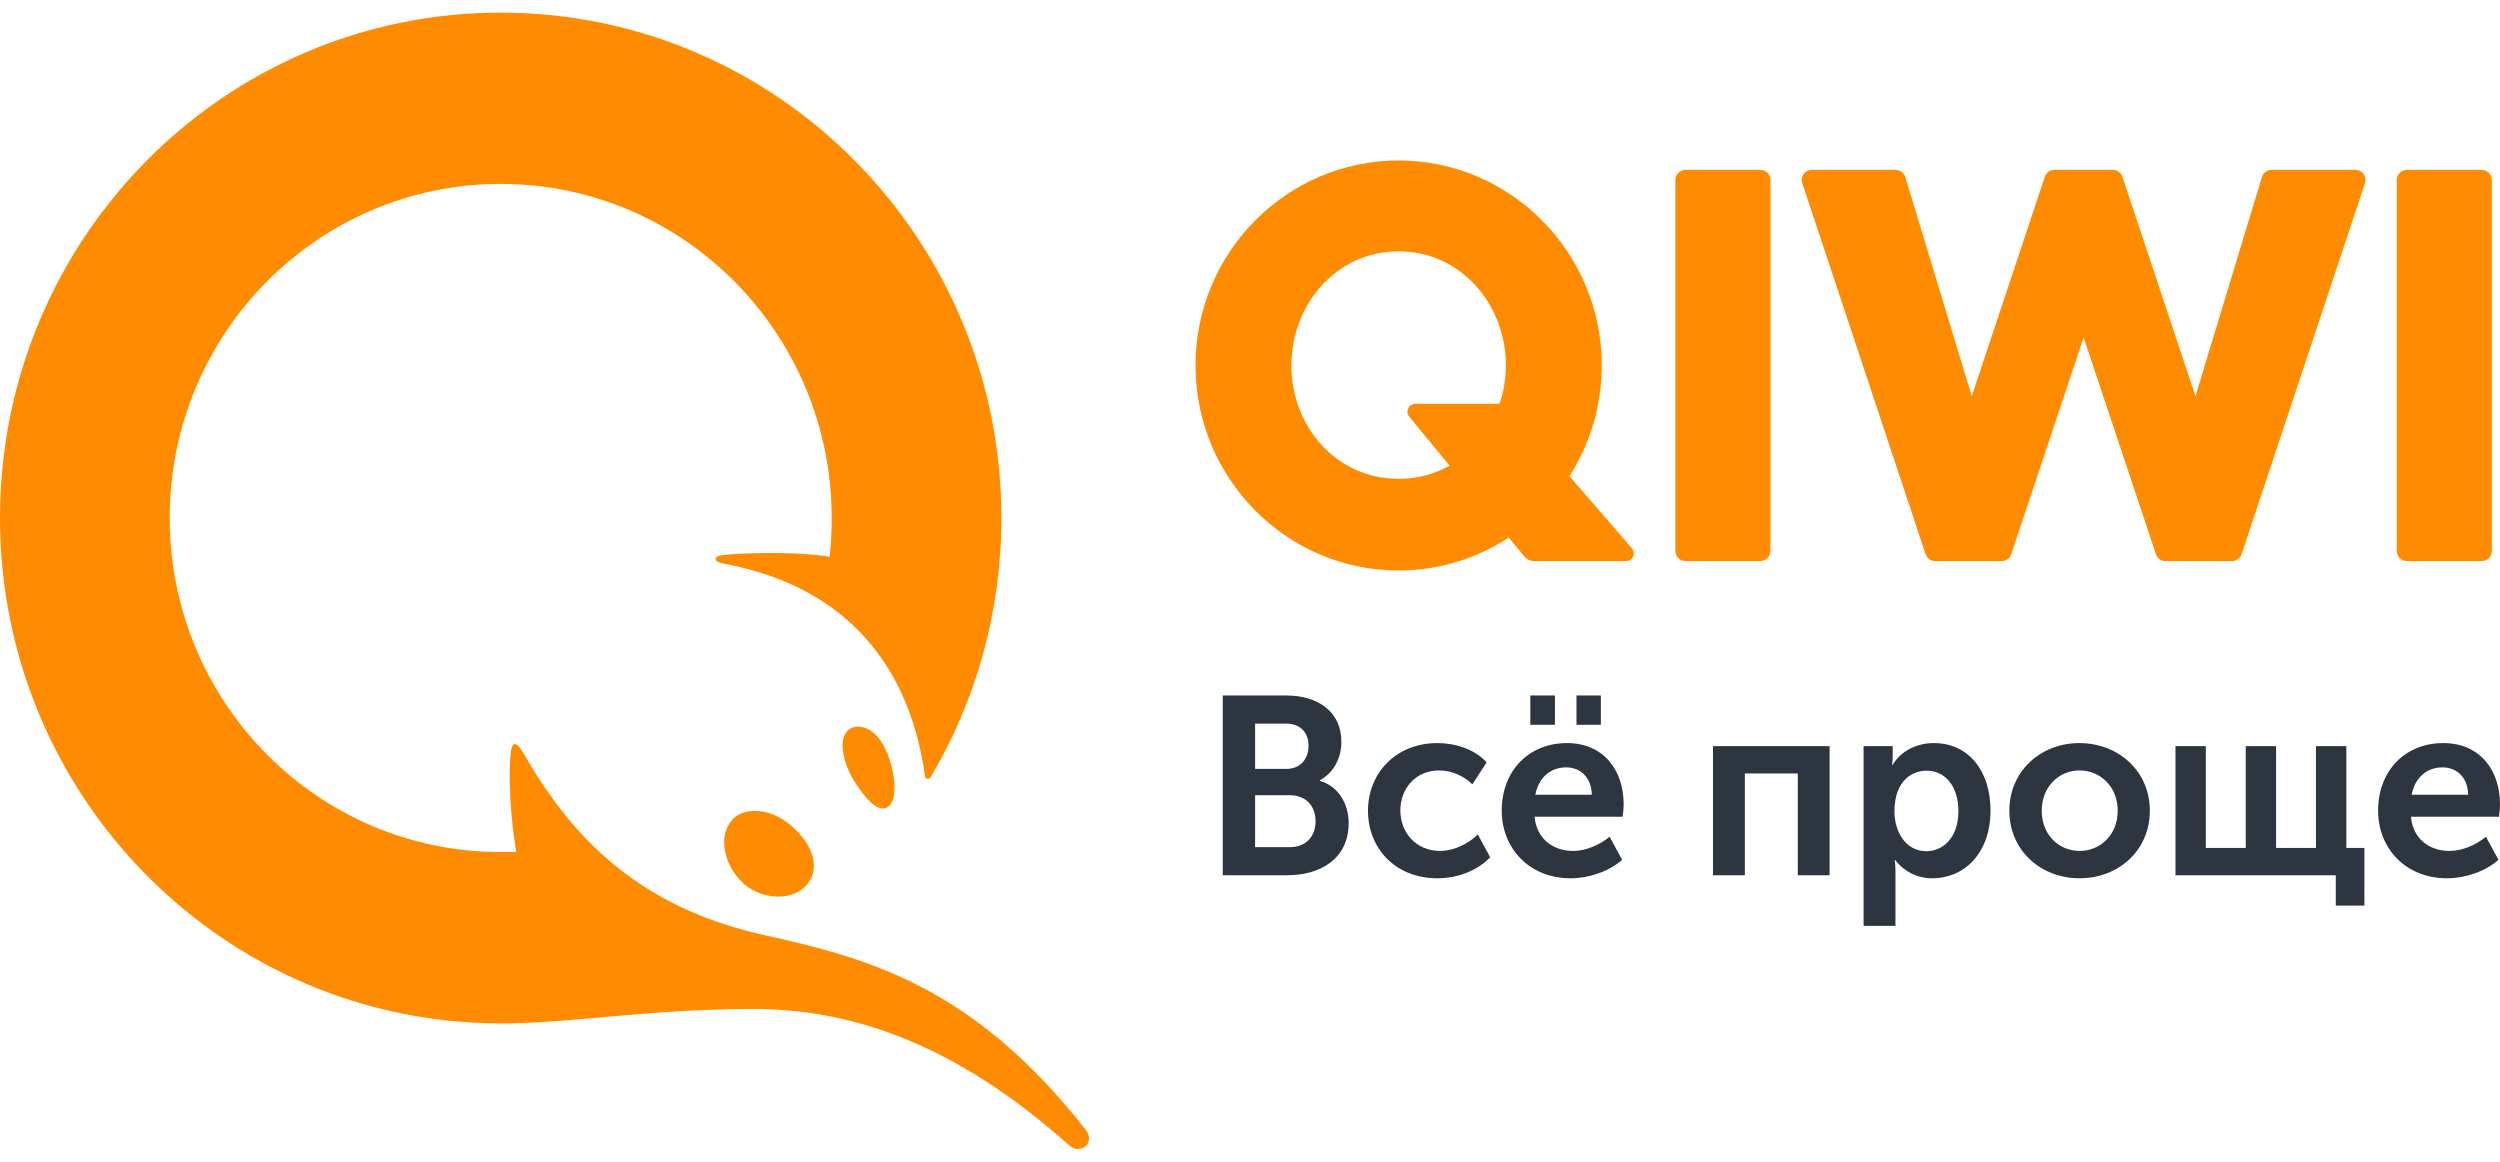
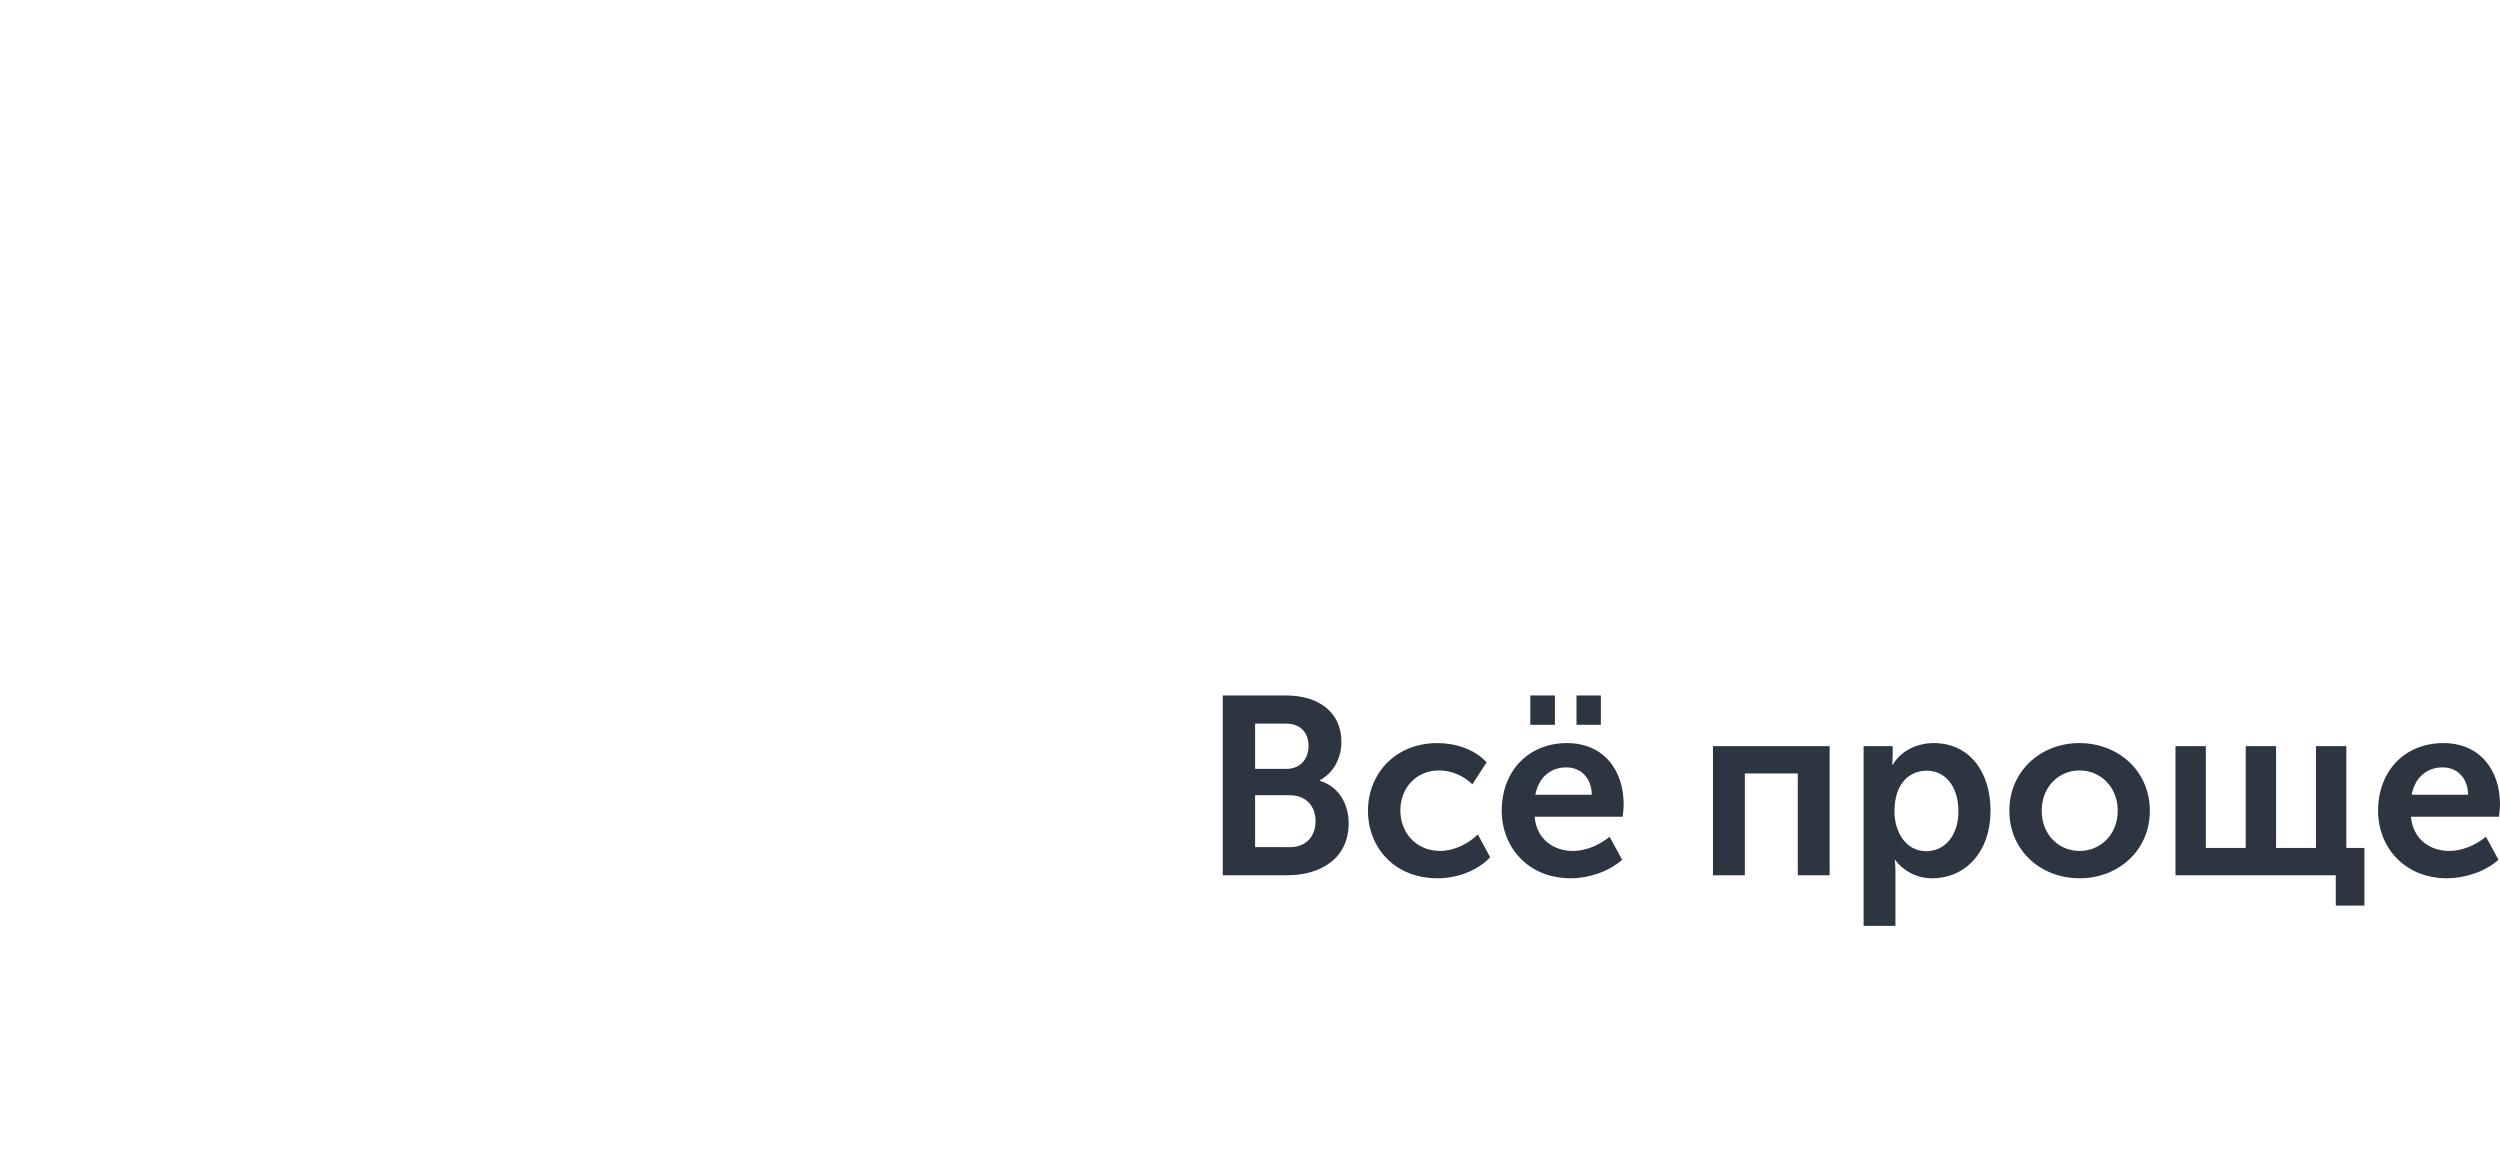
<svg xmlns="http://www.w3.org/2000/svg" width="99" height="46" viewBox="0 0 99 46" fill="none">
  <g id="img">
    <g id="Text">
      <path id="Fill 1" fill-rule="evenodd" clip-rule="evenodd" d="M97.738 31.471C97.728 30.789 97.291 30.388 96.725 30.388C96.079 30.388 95.622 30.819 95.503 31.471H97.738ZM96.755 29.426C98.205 29.426 99 30.498 99 31.852C99 32.013 98.98 32.183 98.96 32.343H95.474C95.553 33.236 96.228 33.697 96.993 33.697C97.51 33.697 98.037 33.466 98.444 33.136L98.94 34.048C98.424 34.509 97.629 34.78 96.904 34.78C95.225 34.78 94.172 33.557 94.172 32.103C94.172 30.529 95.235 29.426 96.755 29.426ZM86.149 29.546H87.351V33.577H88.931V29.546H90.133V33.577H91.712V29.546H92.915V33.577H93.63V35.863H92.497V34.66H86.149V29.546ZM82.352 33.697C83.177 33.697 83.862 33.055 83.862 32.103C83.862 31.16 83.177 30.509 82.352 30.509C81.528 30.509 80.852 31.16 80.852 32.103C80.852 33.055 81.528 33.697 82.352 33.697ZM82.342 29.426C83.892 29.426 85.134 30.539 85.134 32.103C85.134 33.677 83.892 34.78 82.352 34.78C80.812 34.78 79.57 33.677 79.57 32.103C79.57 30.539 80.812 29.426 82.342 29.426ZM76.281 33.707C76.977 33.707 77.553 33.136 77.553 32.123C77.553 31.15 77.037 30.519 76.301 30.519C75.636 30.519 75.02 31 75.02 32.133C75.02 32.925 75.457 33.707 76.281 33.707ZM73.798 29.546H74.95V29.927C74.95 30.117 74.93 30.288 74.93 30.288H74.95C75.278 29.737 75.894 29.426 76.58 29.426C77.951 29.426 78.825 30.519 78.825 32.103C78.825 33.727 77.841 34.78 76.51 34.78C75.934 34.78 75.407 34.519 75.05 34.058H75.03C75.03 34.058 75.06 34.239 75.06 34.499V36.665H73.798V29.546ZM67.834 29.546H72.453V34.66H71.192V30.629H69.096V34.66H67.834V29.546ZM62.429 28.703H63.394V27.541H62.429V28.703ZM63.035 31.471C63.025 30.789 62.588 30.388 62.022 30.388C61.376 30.388 60.919 30.819 60.8 31.471H63.035ZM60.601 28.703H61.575V27.541H60.601V28.703ZM62.052 29.426C63.502 29.426 64.297 30.498 64.297 31.852C64.297 32.013 64.277 32.183 64.257 32.343H60.77C60.849 33.236 61.525 33.697 62.29 33.697C62.806 33.697 63.333 33.466 63.74 33.136L64.237 34.048C63.72 34.509 62.926 34.78 62.201 34.78C60.522 34.78 59.468 33.557 59.468 32.103C59.468 30.529 60.532 29.426 62.052 29.426ZM56.924 29.426C57.609 29.426 58.384 29.656 58.871 30.188L58.305 31.06C57.987 30.739 57.49 30.509 56.994 30.509C56.06 30.509 55.454 31.221 55.454 32.093C55.454 32.955 56.06 33.697 57.033 33.697C57.57 33.697 58.146 33.416 58.523 33.045L59.01 33.948C58.533 34.459 57.738 34.78 56.924 34.78C55.245 34.78 54.172 33.587 54.172 32.103C54.172 30.649 55.245 29.426 56.924 29.426ZM51.073 33.547C51.729 33.547 52.096 33.115 52.096 32.514C52.096 31.922 51.719 31.491 51.073 31.491H49.702V33.547H51.073ZM50.944 30.448C51.5 30.448 51.818 30.047 51.818 29.536C51.818 29.024 51.51 28.654 50.924 28.654H49.702V30.448H50.944ZM48.421 27.541H50.934C52.216 27.541 53.119 28.203 53.119 29.375C53.119 30.037 52.802 30.609 52.265 30.9V30.92C53.04 31.15 53.407 31.872 53.407 32.594C53.407 34.018 52.275 34.66 50.974 34.66H48.421V27.541Z" fill="#2D3540" />
    </g>
    <g id="Logo">
-       <path id="Fill 4" fill-rule="evenodd" clip-rule="evenodd" d="M42.331 45.351C42.788 45.76 43.396 45.252 42.998 44.744C38.513 39.029 34.365 37.941 30.229 37.021C25.169 35.896 22.566 33.022 20.752 29.867C20.391 29.239 20.229 29.35 20.197 30.157C20.157 31.143 20.224 32.449 20.443 33.734C20.239 33.744 20.034 33.741 19.827 33.741C12.589 33.741 6.72 27.818 6.72 20.512C6.72 13.206 12.589 7.283 19.827 7.283C27.066 7.283 32.935 13.206 32.935 20.512C32.935 21.032 32.91 21.546 32.852 22.05C31.894 21.876 30.011 21.856 28.689 21.971C28.192 22.015 28.262 22.249 28.637 22.317C32.97 23.108 35.947 25.817 36.628 30.735C36.643 30.849 36.79 30.882 36.848 30.785C38.631 27.782 39.655 24.267 39.655 20.512C39.655 9.46 30.778 0.5 19.827 0.5C8.877 0.5 0 9.46 0 20.512C0 31.564 8.877 40.525 19.827 40.525C22.733 40.525 25.615 39.955 29.845 39.955C33.644 39.955 37.767 41.27 42.331 45.351ZM32.004 34.968C31.745 35.314 31.324 35.505 30.82 35.505C30.325 35.505 29.821 35.32 29.471 35.012C28.669 34.304 28.433 33.157 28.957 32.505C29.162 32.251 29.494 32.111 29.892 32.111C30.377 32.111 30.884 32.316 31.32 32.689C32.202 33.442 32.471 34.337 32.004 34.968ZM34.97 32.017C34.669 32.017 34.291 31.662 33.846 30.96C33.406 30.268 33.245 29.474 33.463 29.072C33.607 28.806 33.909 28.691 34.289 28.836C35.024 29.116 35.313 30.253 35.391 30.777C35.52 31.654 35.246 32.017 34.97 32.017ZM55.806 16.502C55.639 16.299 55.782 15.991 56.044 15.991H59.383C59.542 15.513 59.632 15.002 59.632 14.473C59.632 12.046 57.842 9.953 55.385 9.953C52.929 9.953 51.139 12.046 51.139 14.473C51.139 16.9 52.929 18.962 55.385 18.962C56.13 18.962 56.812 18.771 57.402 18.439L55.806 16.502ZM64.624 21.714C64.797 21.907 64.654 22.219 64.393 22.219H60.749C60.602 22.219 60.461 22.152 60.366 22.037L59.748 21.287C58.49 22.111 56.993 22.591 55.385 22.591C50.95 22.591 47.342 18.949 47.342 14.473C47.342 9.996 50.95 6.355 55.385 6.355C59.821 6.355 63.429 9.996 63.429 14.473C63.429 16.086 62.958 17.59 62.15 18.856L64.624 21.714ZM95.308 6.728C95.089 6.728 94.912 6.907 94.912 7.127V21.818C94.912 22.038 95.089 22.217 95.308 22.217H98.281C98.499 22.217 98.677 22.038 98.677 21.818V7.127C98.677 6.907 98.499 6.728 98.281 6.728H95.308ZM89.951 6.728C89.776 6.728 89.623 6.842 89.572 7.009L86.94 15.69L84.046 6.999C83.993 6.837 83.841 6.728 83.671 6.728H81.35C81.179 6.728 81.028 6.837 80.974 6.999L78.081 15.69L75.448 7.009C75.397 6.842 75.244 6.728 75.07 6.728H71.743C71.616 6.728 71.497 6.789 71.422 6.893C71.348 6.996 71.328 7.129 71.368 7.249L76.254 21.948C76.308 22.11 76.459 22.219 76.629 22.219H79.27C79.44 22.219 79.591 22.11 79.645 21.948L82.51 13.361L85.375 21.948C85.429 22.11 85.581 22.219 85.75 22.219H88.391C88.561 22.219 88.712 22.11 88.766 21.948L93.653 7.249C93.693 7.129 93.673 6.996 93.598 6.893C93.524 6.789 93.404 6.728 93.278 6.728H89.951ZM70.109 21.818C70.109 22.038 69.932 22.217 69.713 22.217H66.739C66.521 22.217 66.344 22.038 66.344 21.818V7.127C66.344 6.907 66.521 6.728 66.739 6.728H69.713C69.932 6.728 70.109 6.907 70.109 7.127V21.818Z" fill="#FF8C00" />
-     </g>
+       </g>
  </g>
</svg>